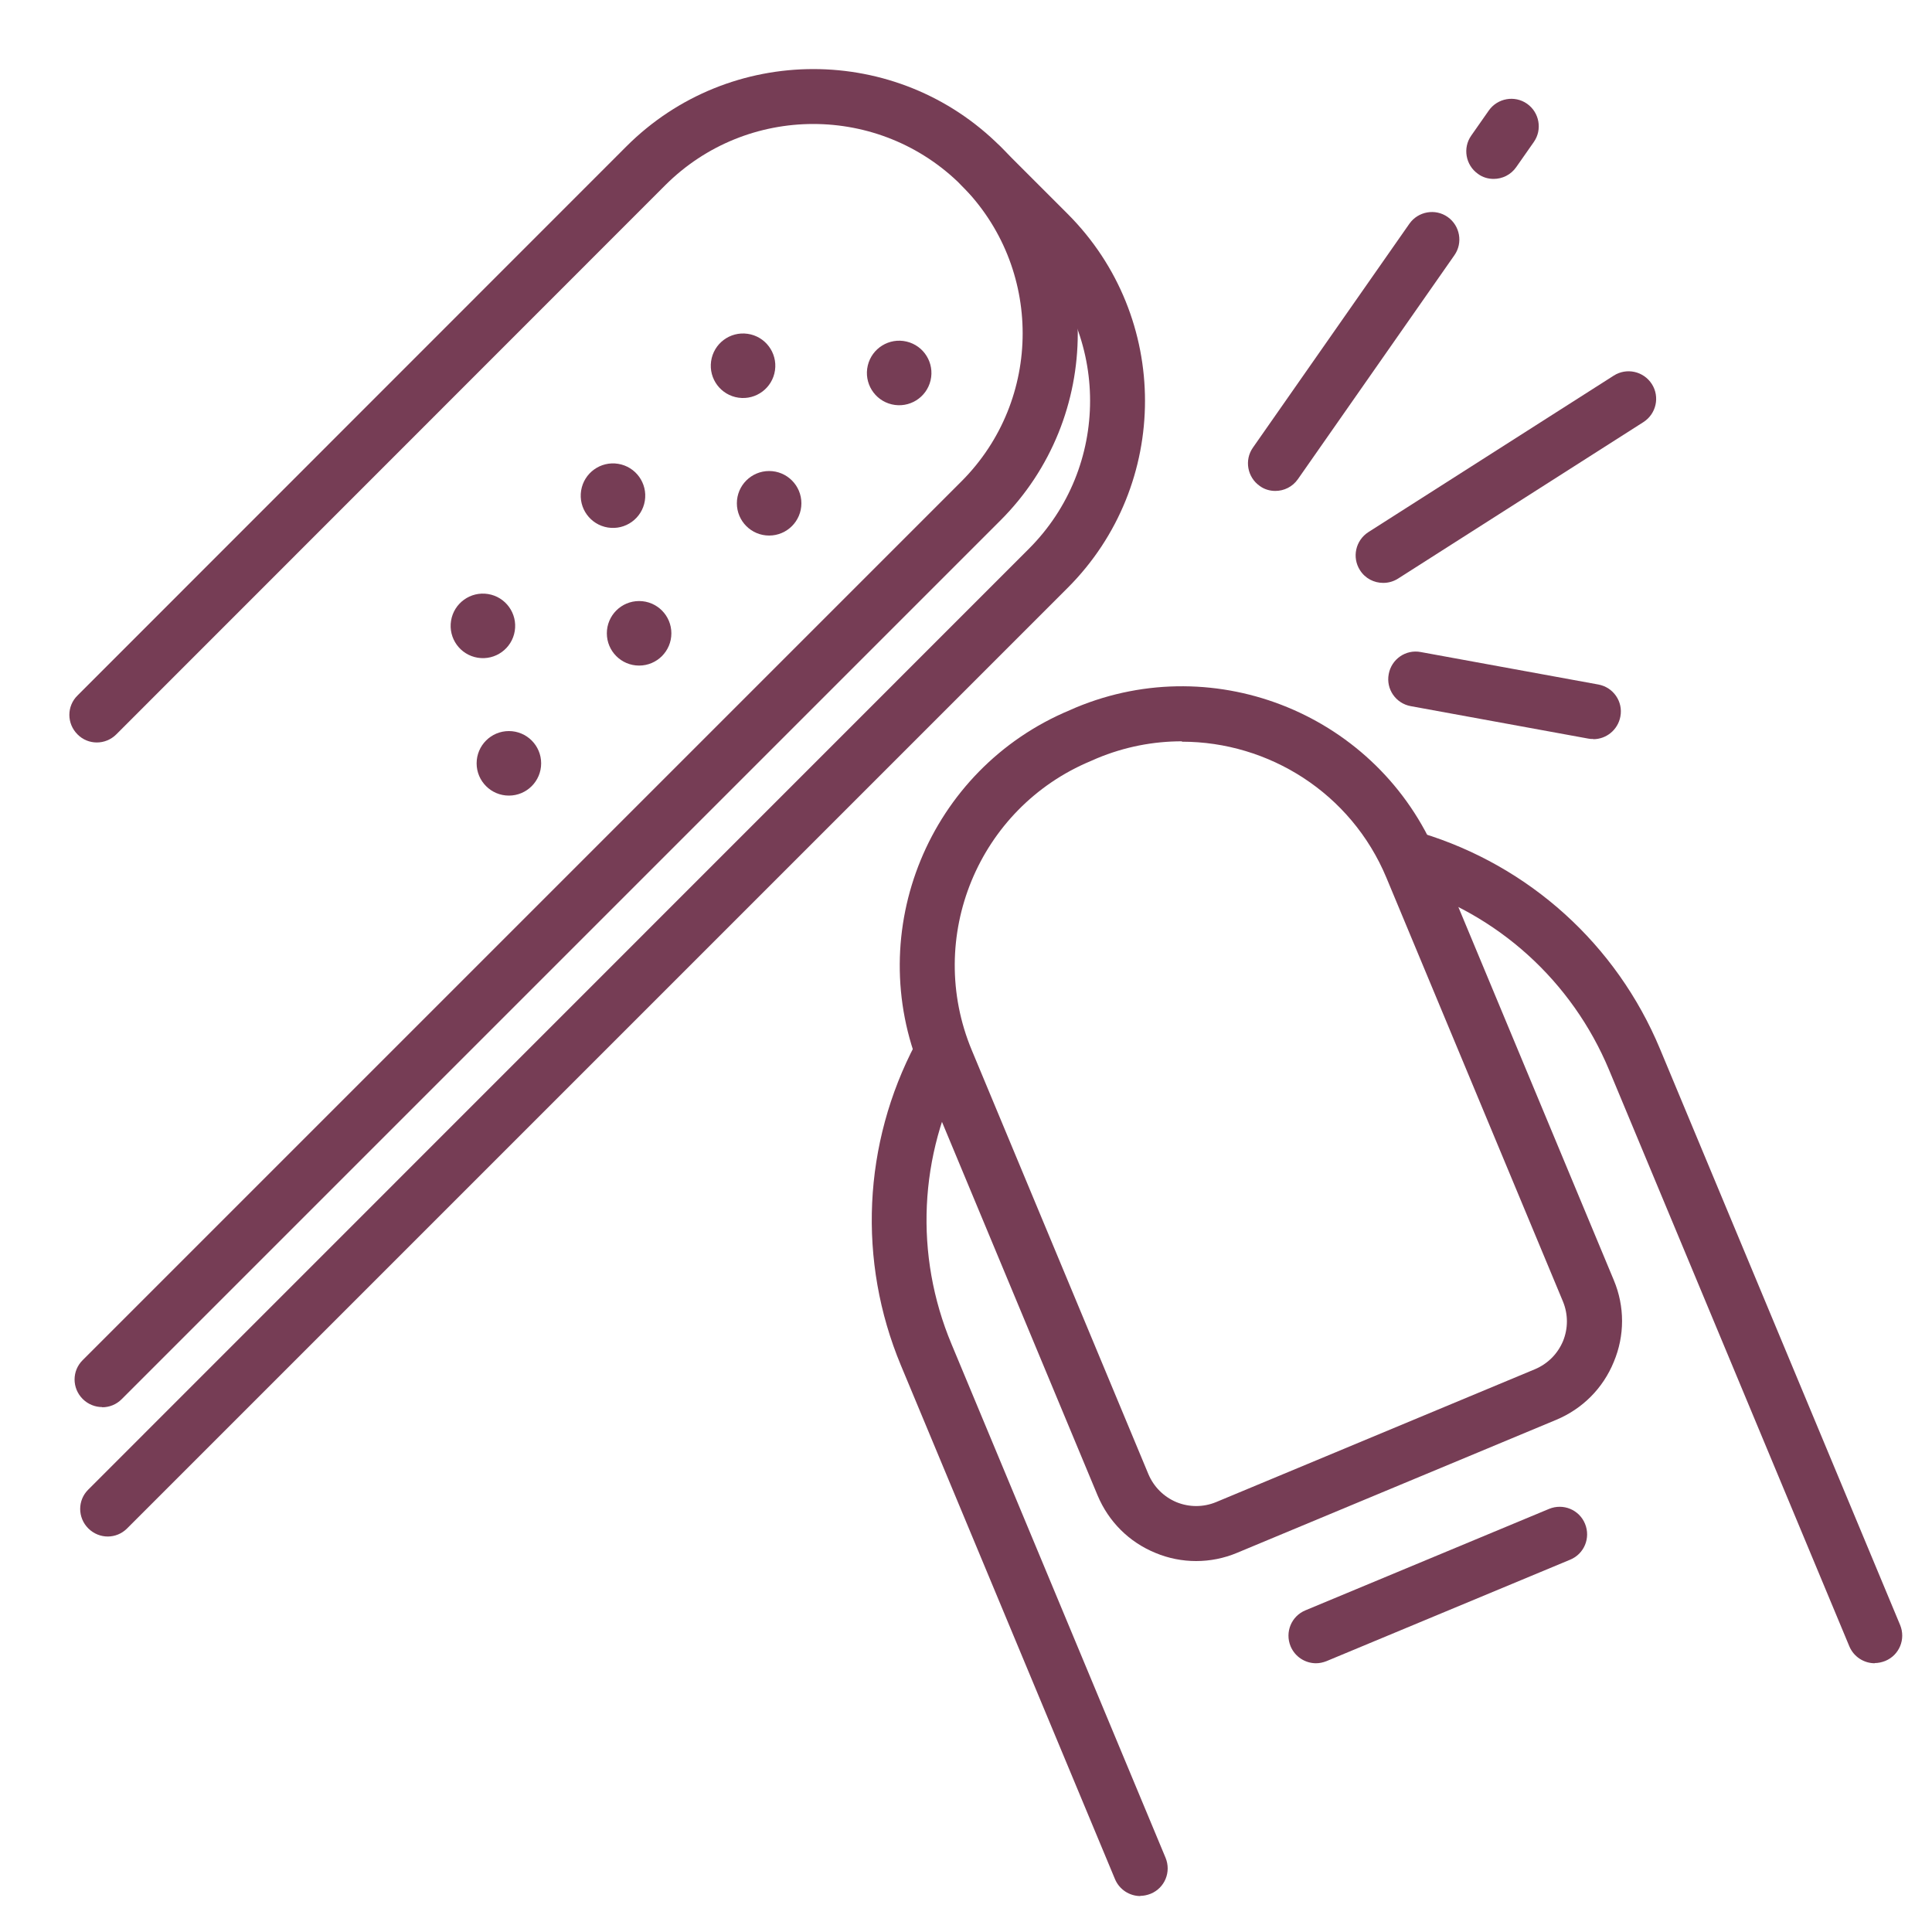
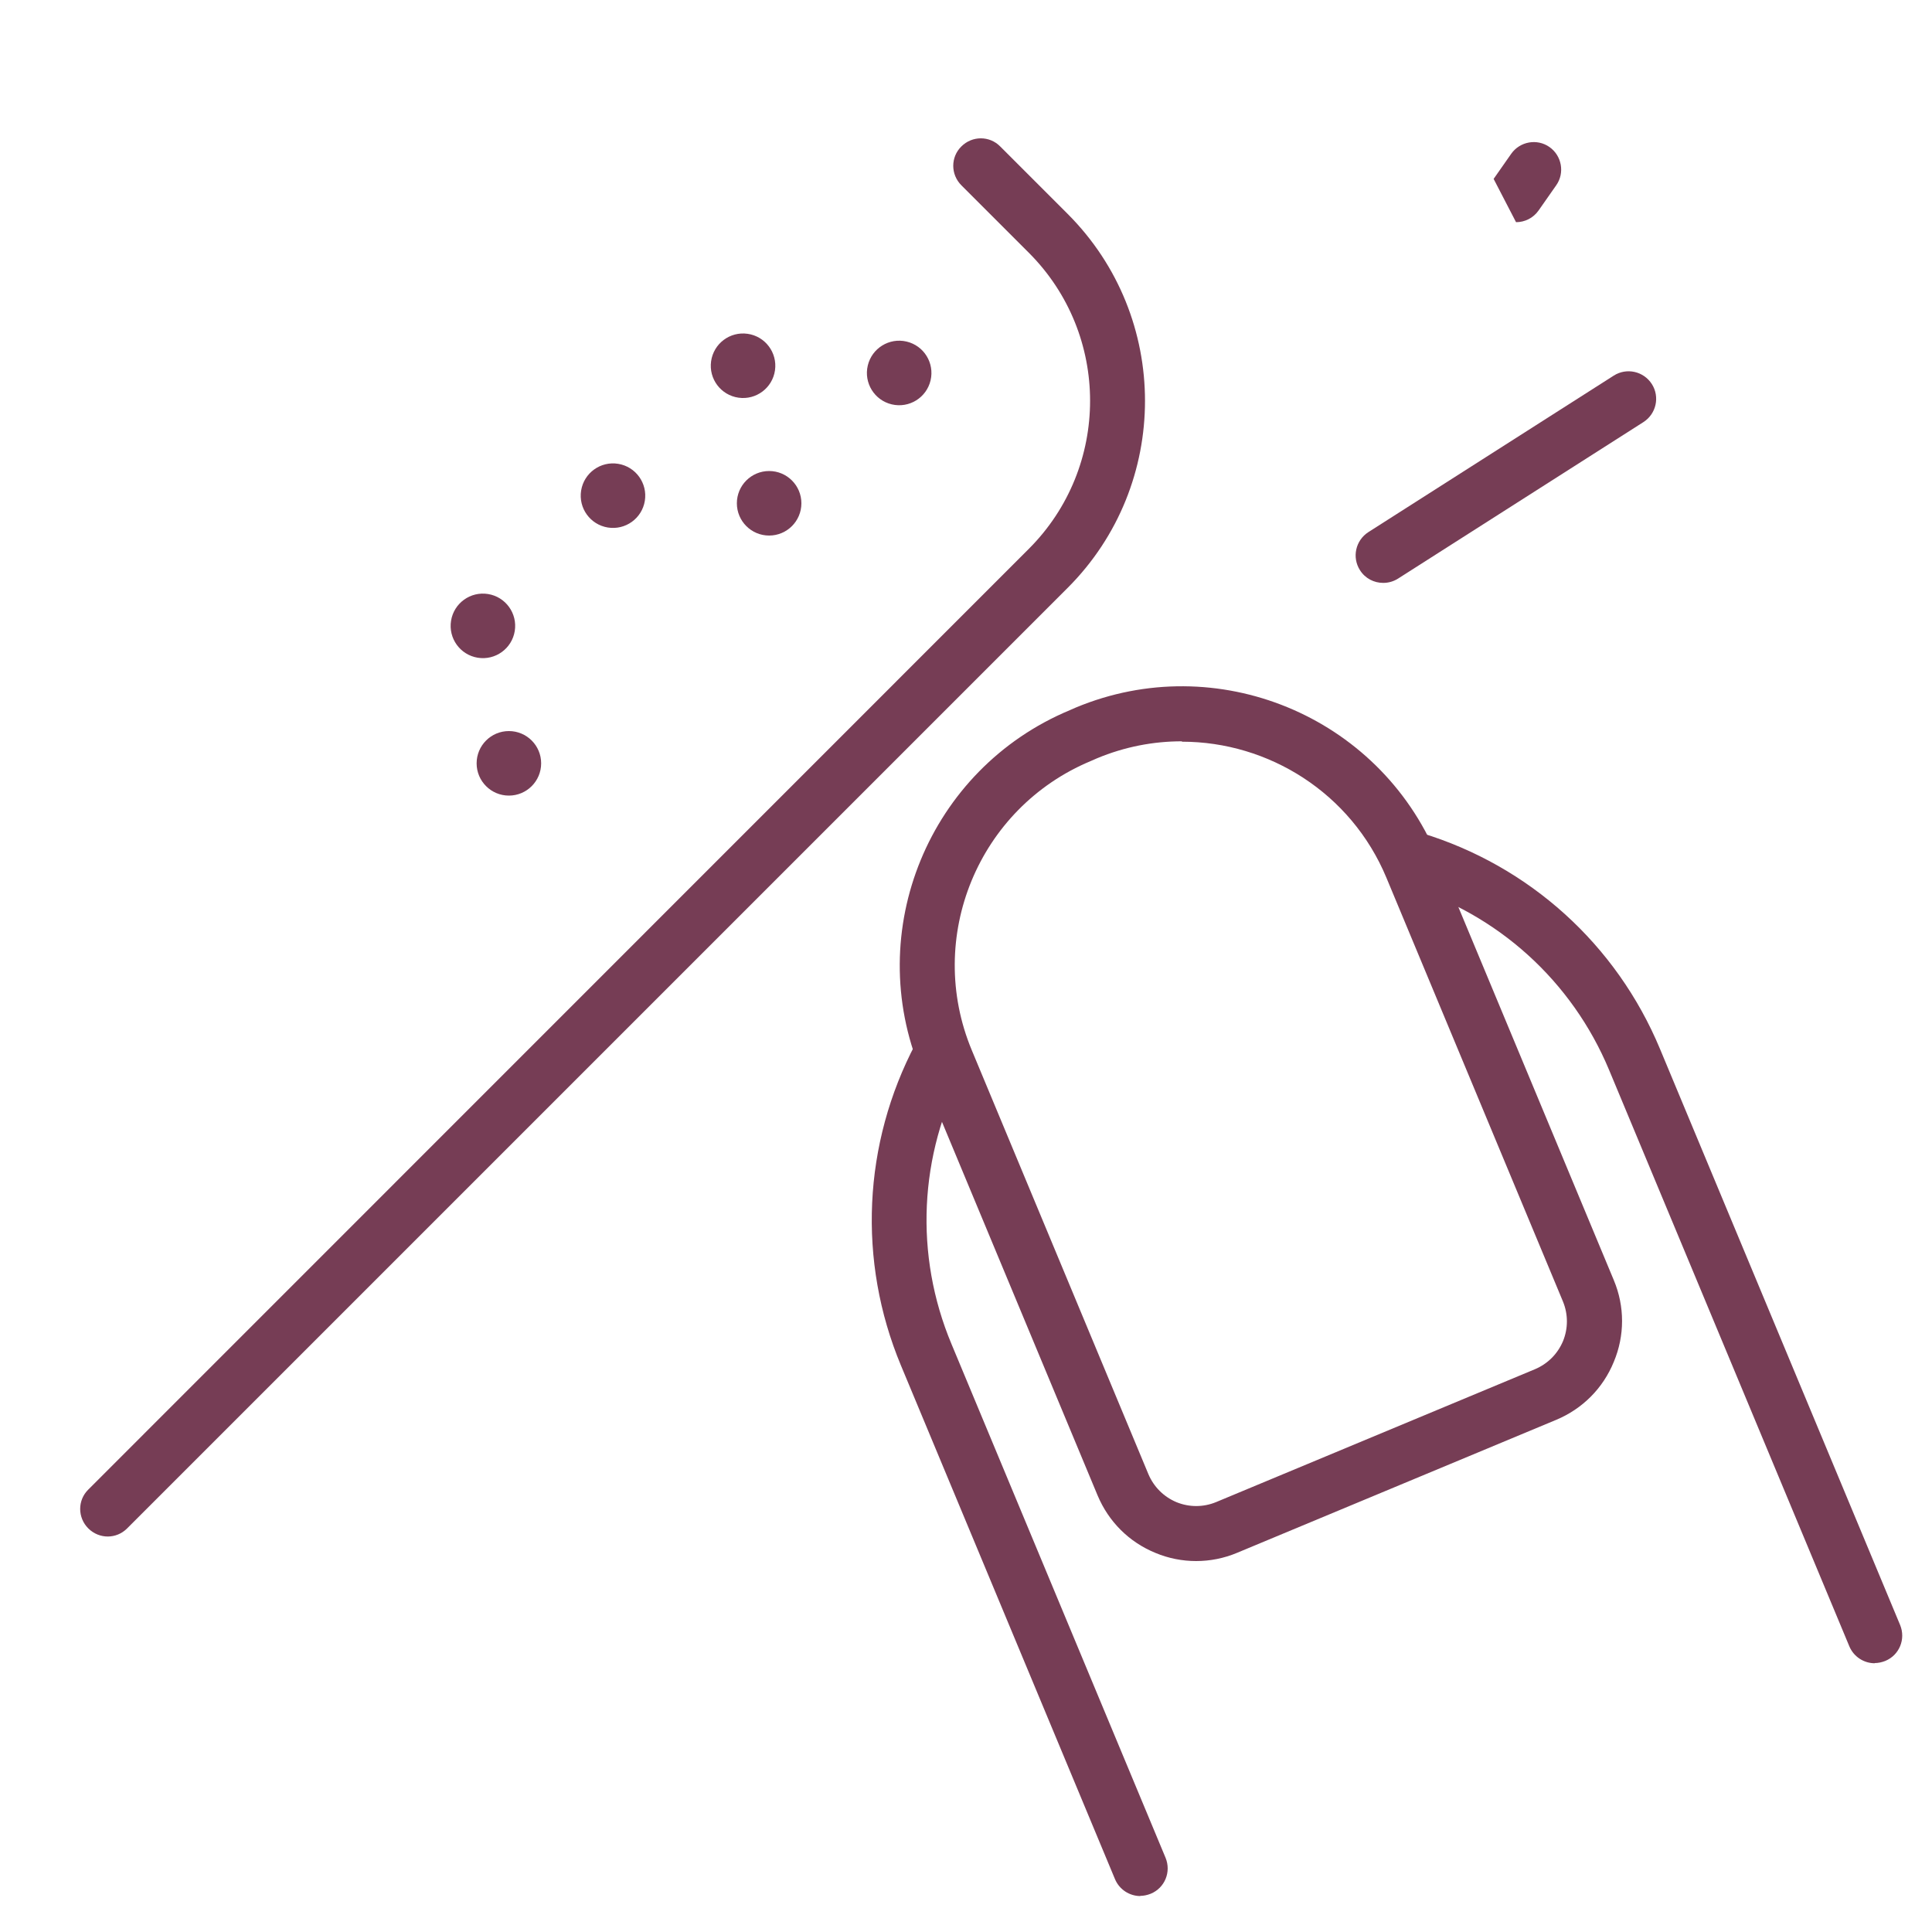
<svg xmlns="http://www.w3.org/2000/svg" id="Réteg_1" version="1.1" viewBox="0 0 100 100">
  <defs>
    <style>
      .st0 {
        fill: #763d55;
      }
    </style>
  </defs>
  <g>
    <path class="st0" d="M97.04,86.09c-.56,0-1.09-.33-1.32-.88l-12.43-29.82c-1.92-4.61-5.77-8.1-10.56-9.55-.75-.23-1.18-1.02-.95-1.78.23-.75,1.02-1.18,1.78-.95,5.6,1.7,10.11,5.78,12.36,11.18l12.43,29.82c.3.73-.04,1.56-.77,1.86-.18.07-.36.11-.55.11Z" />
    <path class="st0" d="M59.03,98.14c-.56,0-1.09-.33-1.32-.88l-11.08-26.59c-2.25-5.4-1.97-11.47.76-16.65.37-.7,1.23-.96,1.92-.59.7.37.96,1.23.59,1.92-2.34,4.43-2.58,9.61-.65,14.22l11.08,26.59c.3.73-.04,1.56-.77,1.86-.18.07-.36.11-.55.11Z" />
    <path class="st0" d="M61.91,80.8c-.71,0-1.43-.14-2.1-.42-1.37-.56-2.43-1.62-3-2.98l-9.14-21.94c-3.03-7.28.42-15.66,7.7-18.7l.32-.14c7.28-3.03,15.66.42,18.7,7.7l9.14,21.94c.57,1.36.57,2.87,0,4.23-.56,1.37-1.62,2.43-2.98,3l-16.51,6.88c-.69.29-1.41.43-2.13.43ZM61.17,38.37c-1.47,0-2.95.28-4.39.88l-.32.14c-5.83,2.43-8.59,9.14-6.16,14.97l9.14,21.94c.28.66.79,1.17,1.45,1.45.66.27,1.39.27,2.05,0l16.51-6.88h0c.66-.28,1.17-.79,1.45-1.45.27-.66.27-1.39,0-2.05l-9.14-21.94c-1.83-4.39-6.1-7.04-10.58-7.04Z" />
-     <path class="st0" d="M68.12,86.09c-.56,0-1.09-.33-1.32-.88-.3-.73.04-1.56.77-1.86l12.61-5.25c.73-.3,1.56.04,1.86.77.3.73-.04,1.56-.77,1.86l-12.61,5.25c-.18.07-.36.11-.55.11Z" />
  </g>
-   <path class="st0" d="M5.29,72.83c-.36,0-.73-.14-1.01-.42-.56-.56-.56-1.46,0-2.01L49.76,24.92c4.23-4.23,4.23-11.1,0-15.33-4.23-4.23-11.1-4.23-15.33,0L6.02,38.01c-.56.56-1.46.56-2.01,0-.56-.56-.56-1.46,0-2.01L32.42,7.58c5.34-5.34,14.02-5.34,19.36,0,5.34,5.34,5.34,14.02,0,19.36L6.3,72.42c-.28.28-.64.42-1.01.42Z" />
  <path class="st0" d="M5.58,79.53c-.36,0-.73-.14-1.01-.42-.56-.56-.56-1.46,0-2.01L53.25,28.41c4.23-4.23,4.23-11.1,0-15.33l-3.49-3.49c-.56-.56-.56-1.46,0-2.01.56-.56,1.46-.56,2.01,0l3.49,3.49c5.34,5.34,5.34,14.02,0,19.36L6.58,79.11c-.28.28-.64.42-1.01.42Z" />
  <circle class="st0" cx="46.55" cy="19.31" r="1.67" transform="translate(17.09 60.2) rotate(-76.77)" />
  <circle class="st0" cx="39.81" cy="26.05" r="1.67" />
-   <circle class="st0" cx="33.08" cy="32.78" r="1.67" />
  <circle class="st0" cx="26.34" cy="39.51" r="1.67" />
  <circle class="st0" cx="38.46" cy="18.93" r="1.67" transform="translate(14.3 54.34) rotate(-81.9)" />
  <circle class="st0" cx="31.73" cy="25.66" r="1.67" transform="translate(1.33 52.88) rotate(-80.81)" />
  <circle class="st0" cx="24.99" cy="32.4" r="1.67" transform="translate(-10.98 51.89) rotate(-80.81)" />
-   <path class="st0" d="M77.31,9.26c-.28,0-.57-.08-.81-.26-.64-.45-.8-1.34-.35-1.98l.91-1.3c.45-.64,1.34-.8,1.98-.35.64.45.8,1.34.35,1.98l-.91,1.3c-.28.4-.72.61-1.17.61Z" />
-   <path class="st0" d="M66.01,25.41c-.28,0-.57-.08-.81-.26-.64-.45-.8-1.34-.35-1.98l8.1-11.59c.45-.64,1.34-.8,1.98-.35.64.45.8,1.34.35,1.98l-8.1,11.59c-.28.4-.72.61-1.17.61Z" />
+   <path class="st0" d="M77.31,9.26l.91-1.3c.45-.64,1.34-.8,1.98-.35.64.45.8,1.34.35,1.98l-.91,1.3c-.28.4-.72.61-1.17.61Z" />
  <path class="st0" d="M71.59,30.17c-.47,0-.93-.23-1.2-.66-.42-.66-.23-1.54.44-1.97l12.7-8.1c.66-.42,1.54-.23,1.97.44.42.66.23,1.54-.44,1.97l-12.7,8.1c-.24.15-.5.22-.76.22Z" />
-   <path class="st0" d="M82.47,38.25c-.09,0-.17,0-.26-.02l-9.19-1.68c-.77-.14-1.29-.88-1.14-1.66.14-.77.88-1.29,1.66-1.14l9.19,1.68c.77.14,1.29.88,1.14,1.66-.13.69-.73,1.17-1.4,1.17Z" />
</svg>